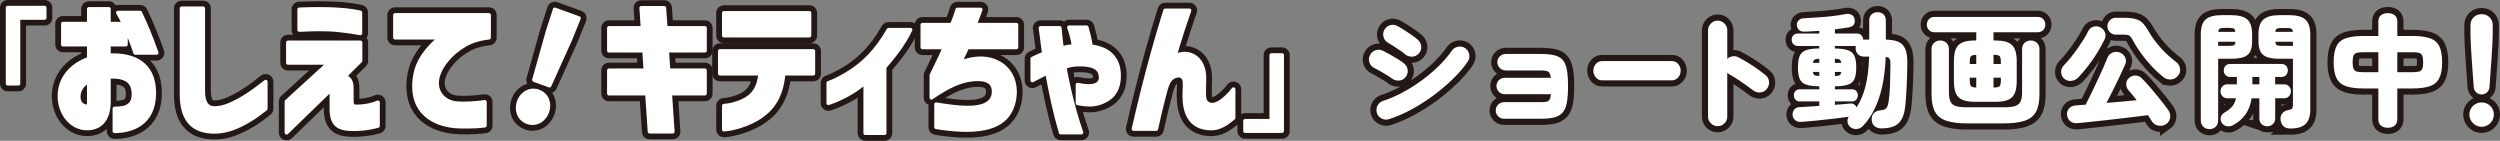
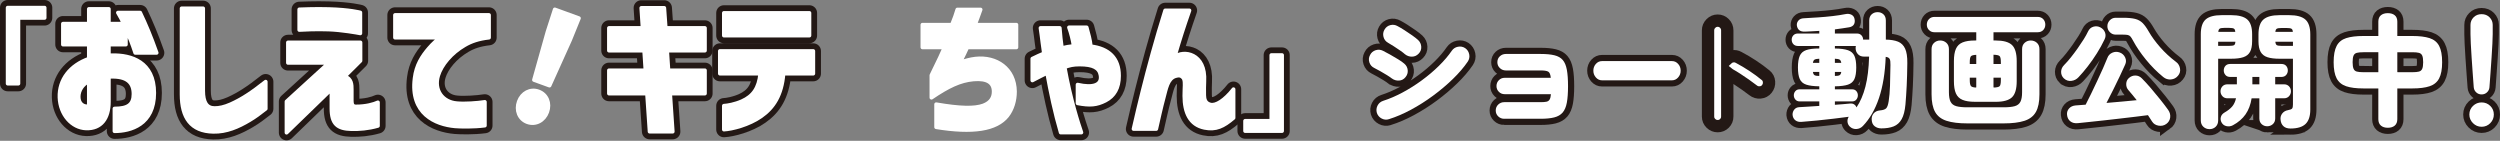
<svg xmlns="http://www.w3.org/2000/svg" id="_レイヤー_2" data-name="レイヤー 2" width="810.924" height="45.667" viewBox="0 0 810.924 45.667">
  <rect x="0" y="0" width="810.924" height="45.667" fill="#808080" stroke="none" />
  <g id="CNCI">
    <g>
      <g>
        <path d="M14.459,5.792H5.954v21.325h-3.454V2.5h11.959v3.292Z" style="fill: #fff; stroke: #231815; stroke-linecap: round; stroke-linejoin: round; stroke-width: 5px;" />
        <path d="M43.324,30.483c0-3.83-2.275-5.792-7.476-5.601-.372,0-.465,0-.558.048v8.09c0,5.409-2.507,8.759-7.336,8.616-4.644-.144-8.451-4.5-8.637-10.052-.186-5.744,3.436-10.387,9.519-12.541v-4.595h-8.404v-6.749h8.404V2.912h6.454v4.787h4.876c-.558-1.197-1.068-2.154-1.904-3.59h7.197c1.903,4.021,3.436,7.659,5.34,13.02h-6.919c-1.067-3.207-1.718-4.834-3.064-7.754v5.074h-5.525v3.59c.418-.096.743-.096,1.021-.096,6.222-.144,13.698,2.106,13.698,12.206,0,10.243-7.615,12.397-12.862,12.397v-7.324c4.318,0,6.176-1.245,6.176-4.739ZM28.187,34.504c.511,0,.65-.288.65-.814v-7.372c-2.089,1.053-3.343,2.968-3.343,5.074,0,2.345,1.578,3.111,2.692,3.111Z" style="fill: #fff; stroke: #231815; stroke-linecap: round; stroke-linejoin: round; stroke-width: 5px;" />
        <path d="M58.921,30.626V2.72h6.965v26.709c0,3.782,1.161,5.648,3.715,5.648,1.532,0,3.111-.335,5.2-1.245,3.622-1.627,6.779-3.686,11.376-7.324v8.76c-1.857,1.484-3.575,2.729-5.2,3.686-3.668,2.202-7.522,3.877-11.794,3.782-7.243-.144-10.262-4.595-10.262-12.11Z" style="fill: #fff; stroke: #231815; stroke-linecap: round; stroke-linejoin: round; stroke-width: 5px;" />
        <path d="M92.952,32.924l13.744-12.541h-13.28v-6.605h23.495v5.936l-5.107,5.074c2.275.766,2.275,2.681,2.275,4.356v3.638c0,1.149.371,1.771,1.347,1.771,3.343,0,5.804-.718,7.15-1.34v7.611c-3.157.909-6.036,1.101-8.59,1.053-4.504-.096-6.454-1.675-6.454-6.701v-4.93c0-.718-.279-1.053-.65-.718l-13.93,13.499v-10.1ZM97.085,3.055s5.433-.239,9.564-.096c6.872.191,10.216,1.101,10.216,1.101v6.749c-.976-.191-6.083-1.101-10.216-1.245-3.946-.144-8.218.048-9.564.144V3.055Z" style="fill: #fff; stroke: #231815; stroke-linecap: round; stroke-linejoin: round; stroke-width: 5px;" />
        <path d="M134.506,25.361c.511-4.212,2.414-7.132,4.597-9.669,1.393-1.627,2.646-2.68,3.715-3.494h-14.673v-7.324h30.459v7.324c-3.343.383-5.757,1.197-7.939,2.489-4.271,2.489-7.476,6.318-8.544,9.812-1.439,4.739,1.394,8.616,6.083,8.999,2.507.239,6.64-.048,9.055-.431v7.659c-3.622.479-7.894.383-9.612.239-6.454-.575-14.626-4.117-13.14-15.604Z" style="fill: #fff; stroke: #231815; stroke-linecap: round; stroke-linejoin: round; stroke-width: 5px;" />
-         <path d="M174.677,29.669c2.705.985,3.838,3.843,2.823,6.632-1.016,2.789-3.737,4.294-6.441,3.31-2.661-.969-3.778-3.872-2.764-6.661,1.016-2.789,3.721-4.249,6.382-3.28ZM179.963,3.065l7.809,2.843-2.865,7.057-6.668,14.791-5.017-1.827,4.399-15.617,2.342-7.248Z" style="fill: #fff; stroke: #231815; stroke-linecap: round; stroke-linejoin: round; stroke-width: 5px;" />
        <path d="M209.889,30.339h-12.351v-7.515h11.84l-.418-6.414h-11.422v-7.324h10.911l-.418-6.51h7.43l.464,6.51h12.723v7.324h-12.258l.418,6.414h11.84v7.515h-11.283l.836,12.35h-7.476l-.836-12.35Z" style="fill: #fff; stroke: #231815; stroke-linecap: round; stroke-linejoin: round; stroke-width: 5px;" />
        <path d="M240.671,32.828c3.621-1.627,5.479-4.212,5.943-8.951h-13.094v-7.324h30.273v7.324h-9.658c-.557,6.94-3.25,11.057-7.243,13.834-3.993,2.824-9.473,4.164-12.072,4.308v-7.707c1.161-.048,3.575-.479,5.851-1.484ZM234.82,4.204h27.72v7.324h-27.72v-7.324Z" style="fill: #fff; stroke: #231815; stroke-linecap: round; stroke-linejoin: round; stroke-width: 5px;" />
-         <path d="M274.84,30.77c-2.972,1.627-5.664,2.585-6.129,2.681v-6.558c.558-.096,3.761-1.484,7.058-3.59,4.04-2.633,8.451-6.558,12.444-13.642h7.104c-2.183,4.739-5.758,9.047-8.404,12.11v21.396h-6.223v-16.418c-1.996,1.676-3.993,3.016-5.851,4.021Z" style="fill: #fff; stroke: #231815; stroke-linecap: round; stroke-linejoin: round; stroke-width: 5px;" />
-         <path d="M318.995,34.216c2.507-.957,3.343-2.632,3.343-4.5,0-2.92-2.043-4.355-6.547-3.973-4.365.383-8.219,2.25-13.651,5.936v-7.276c2.275-4.595,3.668-7.611,4.271-9.047h-7.196v-7.324h9.564c1.254-3.255.883-2.154,1.765-4.93h7.522c-.558,1.675-1.254,3.398-1.812,4.93h13.419v7.324h-15.926c-.418.958-1.208,2.633-2.368,4.93,1.625-.574,3.297-1.053,5.015-1.245,6.779-.766,12.723,3.208,12.815,10.626,0,2.968-.836,5.744-2.461,7.851-3.575,4.547-11.283,5.648-23.077,3.733v-7.419c7.708,1.34,12.49,1.436,15.323.383Z" style="fill: #fff; stroke: #231815; stroke-linecap: round; stroke-linejoin: round; stroke-width: 5px;" />
        <path d="M339.654,23.638c-1.207.575-2.833,1.436-4.783,2.441v-7.037c1.301-.622,2.555-1.244,3.762-1.723-.372-2.489-.604-4.5-.79-5.936l-.324-2.297h6.222c.14,2.25.418,4.404.696,6.51,2.415-.526,1.347-.335,3.854-.67-.371-2.202-.835-4.069-1.532-6.031h5.712c.557,1.962,1.16,4.212,1.347,6.127,5.85.718,9.146,3.829,9.146,9.573,0,3.925-1.532,6.558-4.411,8.041-2.832,1.436-5.015,1.627-9.008.862v-6.031c4.969,1.149,8.079.191,7.43-3.159-.418-2.298-2.415-3.398-6.779-3.398-2.136,0-3.204.287-4.876.861,1.904,10.626,4.551,18.668,5.433,21.205h-6.686c-1.857-6.318-3.297-13.116-4.411-19.338Z" style="fill: #fff; stroke: #231815; stroke-linecap: round; stroke-linejoin: round; stroke-width: 5px;" />
        <path d="M384.181,31.105c0-.861,0-1.196.046-2.154.093-1.819.14-3.111-.464-3.782-.604-.67-1.301-.861-2.508-.479-2.554.814-3.018,4.117-3.808,6.989-.882,3.255-1.671,6.893-2.414,10.147h-7.337c1.021-4.452,1.997-8.568,2.926-12.254,1.857-7.419,4.364-16.753,7.336-26.183h7.848c-1.812,5.218-3.111,9.19-4.829,15.126,2.786-2.393,10.215-1.34,9.658,7.946-.047,1.005-.094,3.016-.047,4.404.047,1.149.186,2.585,1.997,3.063,1.811.479,4.689-1.388,7.521-4.978v9.286c-3.25,2.776-5.711,3.973-9.426,3.207-4.689-.958-6.5-4.93-6.5-10.339Z" style="fill: #fff; stroke: #231815; stroke-linecap: round; stroke-linejoin: round; stroke-width: 5px;" />
        <path d="M403.891,39.204h8.505v-21.325h3.454v24.617h-11.959v-3.292Z" style="fill: #fff; stroke: #231815; stroke-linecap: round; stroke-linejoin: round; stroke-width: 5px;" />
        <path d="M451.475,25.447c-.378-.297-.904-.654-1.579-1.073-.676-.418-1.384-.837-2.126-1.256-.743-.418-1.412-.775-2.005-1.073-.784-.377-1.311-.978-1.58-1.802-.27-.823-.202-1.613.203-2.369.377-.783.978-1.309,1.802-1.58.823-.27,1.613-.216,2.369.162.621.297,1.384.703,2.288,1.215.904.513,1.789,1.033,2.653,1.559.863.526,1.524.992,1.984,1.397.675.567,1.053,1.276,1.134,2.126s-.162,1.614-.729,2.288c-.541.675-1.235,1.04-2.086,1.094-.851.054-1.627-.175-2.329-.688ZM450.543,38.649c-.81.27-1.6.203-2.369-.202-.77-.405-1.289-1.013-1.559-1.823-.243-.836-.169-1.633.223-2.389.391-.756,1.005-1.269,1.843-1.539,2.024-.648,4.11-1.545,6.257-2.693,2.146-1.147,4.232-2.463,6.257-3.949,2.025-1.485,3.875-3.051,5.549-4.698,1.674-1.646,3.064-3.28,4.172-4.9.485-.702,1.154-1.134,2.005-1.296s1.626-.013,2.328.445c.702.486,1.141,1.154,1.316,2.005s.021,1.64-.466,2.369c-1.27,1.863-2.875,3.74-4.819,5.63-1.944,1.89-4.077,3.692-6.399,5.407-2.322,1.715-4.712,3.233-7.168,4.556-2.457,1.323-4.847,2.349-7.169,3.078ZM455.728,17.59c-.352-.324-.857-.715-1.519-1.175-.662-.459-1.351-.917-2.065-1.377-.716-.459-1.357-.851-1.924-1.174-.757-.432-1.242-1.066-1.458-1.904-.217-.836-.108-1.62.323-2.349.432-.756,1.06-1.242,1.884-1.458.823-.216,1.613-.108,2.369.324.621.324,1.363.763,2.228,1.316.863.554,1.707,1.121,2.531,1.701.823.581,1.464,1.087,1.924,1.519.62.594.951,1.323.992,2.187.04.864-.25,1.606-.871,2.228-.594.622-1.31.938-2.146.952-.837.014-1.593-.25-2.268-.79Z" style="fill: #fff; stroke: #231815; stroke-miterlimit: 10; stroke-width: 4px;" />
        <path d="M487.925,38.528c-.757,0-1.404-.256-1.944-.77-.54-.513-.81-1.147-.81-1.904,0-.783.27-1.431.81-1.944.54-.513,1.188-.77,1.944-.77h11.785c.811,0,1.444-.047,1.903-.142.459-.094.804-.331,1.033-.709.229-.377.371-.958.425-1.741h-15.025c-.729,0-1.351-.256-1.863-.77-.513-.513-.77-1.134-.77-1.863,0-.755.257-1.39.77-1.903.513-.513,1.135-.77,1.863-.77h14.985c-.108-1.107-.398-1.782-.871-2.025-.473-.243-1.263-.365-2.369-.365h-11.34c-.756,0-1.404-.256-1.944-.77-.54-.512-.81-1.147-.81-1.903,0-.783.27-1.424.81-1.924.54-.499,1.188-.749,1.944-.749h11.34c1.782,0,3.253.142,4.414.425,1.161.283,2.059.79,2.693,1.519s1.08,1.782,1.337,3.159c.256,1.377.385,3.159.385,5.346s-.129,3.969-.385,5.346c-.257,1.377-.709,2.444-1.356,3.199-.648.756-1.554,1.283-2.714,1.58-1.161.297-2.633.446-4.414.446h-11.826Z" style="fill: #fff; stroke: #231815; stroke-miterlimit: 10; stroke-width: 4px;" />
        <path d="M519.64,26.054c-.777,0-1.439-.31-1.986-.932-.547-.621-.82-1.35-.82-2.187,0-.864.273-1.6.82-2.207s1.209-.911,1.986-.911h22.709c.777,0,1.439.304,1.986.911s.82,1.343.82,2.207c0,.837-.273,1.566-.82,2.187-.547.622-1.209.932-1.986.932h-22.709Z" style="fill: #fff; stroke: #231815; stroke-miterlimit: 10; stroke-width: 4px;" />
        <path d="M557.155,40.917c-.837,0-1.566-.304-2.187-.911-.622-.607-.932-1.343-.932-2.207V9.854c0-.864.31-1.606.932-2.228.62-.621,1.35-.931,2.187-.931.864,0,1.6.311,2.207.931.607.622.911,1.364.911,2.228v9.234c.486-.459,1.066-.735,1.742-.831.675-.094,1.309.021,1.903.344,1.593.837,3.145,1.755,4.657,2.754,1.512 1,2.889,2.012,4.131,3.038.675.541,1.046,1.25,1.114,2.126.067.877-.169,1.654-.709,2.329-.54.675-1.249,1.053-2.126,1.134-.878.081-1.654-.148-2.329-.688-.756-.593-1.6-1.215-2.531-1.863s-1.843-1.262-2.733-1.843c-.892-.58-1.688-1.059-2.39-1.438-.108-.081-.223-.168-.345-.264-.121-.094-.25-.195-.385-.304v14.216c0,.864-.304,1.6-.911,2.207s-1.343.911-2.207.911Z" style="fill: #fff; stroke: #231815; stroke-miterlimit: 10; stroke-width: 4px;" />
        <path d="M610.247,41.646c-.837,0-1.553-.229-2.146-.688-.595-.459-.918-1.134-.972-2.025-.081-.836.121-1.545.607-2.126.485-.581,1.174-.912,2.065-.993.944-.081,1.605-.296,1.984-.648.378-.351.661-1.147.851-2.389.216-1.404.357-3.051.425-4.941.067-1.889.114-4.144.142-6.763.027-.945-.061-1.6-.263-1.964-.203-.364-.628-.587-1.276-.668-.188,5.13-.911,9.572-2.166,13.325-1.256,3.753-3.004,6.79-5.245,9.112-.567.594-1.263.918-2.086.972-.823.054-1.546-.216-2.167-.81-.432-.432-.675-.945-.729-1.539-.055-.594.081-1.134.405-1.62-1.377.189-2.978.392-4.8.607s-3.658.418-5.508.607c-1.85.188-3.544.337-5.083.445-.783.054-1.431-.122-1.943-.526-.514-.405-.811-.985-.892-1.742-.027-.648.155-1.221.547-1.721.392-.499.952-.762,1.681-.79.892-.054,1.896-.115,3.018-.182,1.12-.067,2.261-.142,3.422-.223v-1.458h-6.358c-.594,0-1.06-.202-1.397-.607-.338-.405-.506-.864-.506-1.377,0-.513.168-.965.506-1.356.338-.391.804-.587,1.397-.587h6.358v-.972c-1.836-.026-3.254-.208-4.252-.547-.999-.337-1.695-.944-2.086-1.822-.392-.877-.587-2.126-.587-3.746,0-1.62.195-2.875.587-3.767.391-.891,1.087-1.512,2.086-1.863.998-.351,2.416-.526,4.252-.526v-.81h-6.885c-.648,0-1.154-.195-1.519-.587-.364-.391-.547-.871-.547-1.438s.183-1.046.547-1.438c.364-.391.87-.587,1.519-.587h6.885v-.851c-.81.055-1.613.101-2.409.142-.797.041-1.546.075-2.248.102-.837.027-1.465-.142-1.883-.506-.419-.365-.669-.897-.75-1.6-.027-.567.155-1.073.547-1.519.392-.445.965-.682,1.722-.709,1.484-.081,3.03-.175,4.637-.284,1.606-.107,3.166-.249,4.678-.425,1.512-.175,2.876-.385,4.091-.627.783-.162,1.451-.108,2.005.162.553.271.897.716,1.032,1.337.162.729.102,1.336-.182,1.822-.284.486-.79.797-1.519.932-.676.108-1.404.223-2.188.344s-1.606.236-2.471.344v1.336h7.128c.621,0,1.114.196,1.479.587.364.392.547.857.547,1.397h1.984v-6.196c0-.864.264-1.532.79-2.005.526-.472,1.167-.709,1.924-.709.755,0,1.39.237,1.903.709.513.473.77,1.141.77,2.005v6.196c1.62.027,2.942.25,3.969.668,1.026.419,1.788,1.174,2.288,2.268.5,1.093.735,2.652.709,4.678-.027,2.7-.095,5.15-.202,7.351-.108,2.201-.243,4.232-.405,6.095-.189,2.052-.602,3.639-1.235,4.759-.635,1.12-1.498,1.896-2.592,2.329-1.094.432-2.424.648-3.989.648ZM588.053,20.384h2.065v-1.336c-.729.027-1.235.121-1.519.283s-.466.513-.547,1.053ZM590.118,24.637v-1.296h-2.065c.081.54.264.891.547,1.053s.79.243,1.519.243ZM602.188,34.843c1.241-1.836,2.207-4.083,2.896-6.743.688-2.659,1.087-5.906,1.195-9.74h-1.661c-.837,0-1.498-.27-1.984-.81s-.729-1.188-.729-1.944c0-.135.006-.256.02-.364.014-.107.034-.216.062-.324h-6.805v.81c1.836.027,3.254.216,4.253.567.998.352,1.694.966,2.086,1.843.391.878.587,2.126.587,3.747,0,1.62-.196,2.869-.587,3.746-.392.878-1.088,1.485-2.086,1.822-.999.338-2.417.521-4.253.547v.972h5.549c.621,0,1.094.196,1.417.587.324.392.486.844.486,1.356,0,.513-.162.972-.486,1.377-.323.405-.796.607-1.417.607h-5.549v1.094c.945-.054,1.836-.122,2.673-.203s1.58-.148,2.228-.203c.54-.054.992.041,1.357.284.364.243.613.567.749.972ZM595.181,20.384h2.065c-.081-.54-.263-.891-.547-1.053-.283-.162-.789-.256-1.519-.283v1.336ZM595.181,24.637c.729,0,1.235-.081,1.519-.243.284-.162.466-.513.547-1.053h-2.065v1.296Z" style="fill: #fff; stroke: #231815; stroke-miterlimit: 10; stroke-width: 4px;" />
        <path d="M640.594,33.02c-1.675,0-3.011-.208-4.01-.627-.999-.418-1.715-1.114-2.146-2.086s-.647-2.294-.647-3.969v-6.521c0-1.674.216-2.997.647-3.969s1.147-1.667,2.146-2.086c.999-.418,2.335-.627,4.01-.627h.445v-2.673h-13.527c-.756,0-1.363-.243-1.822-.729-.459-.486-.688-1.066-.688-1.741,0-.702.229-1.296.688-1.782.459-.486,1.066-.729,1.822-.729h33.413c.782,0,1.397.243,1.843.729.445.486.668,1.081.668,1.782,0,.675-.223,1.255-.668,1.741-.445.486-1.061.729-1.843.729h-14.297v2.673h.729c2.483,0,4.238.486,5.265,1.458,1.026.972,1.539,2.713,1.539,5.225v6.521c0,2.511-.513,4.252-1.539,5.224-1.026.972-2.781,1.458-5.265,1.458h-6.764ZM638.204,40.027c-2.809,0-5.069-.277-6.783-.831-1.716-.554-2.957-1.512-3.727-2.875-.77-1.363-1.154-3.273-1.154-5.73v-14.661c0-.864.276-1.545.83-2.045.554-.499,1.208-.749,1.965-.749.782,0,1.451.25,2.005.749.553.5.83,1.182.83,2.045v13.973c0,1.377.182,2.417.547,3.118.364.703.978,1.175,1.843,1.417.863.243,2.038.365,3.523.365h11.866c1.512,0,2.699-.122,3.564-.365.863-.243,1.478-.715,1.842-1.417.365-.702.547-1.741.547-3.118v-13.973c0-.864.277-1.545.831-2.045.553-.499,1.208-.749,1.964-.749.782,0,1.451.25,2.005.749.553.5.83,1.182.83,2.045v14.661c0,2.457-.385,4.368-1.154,5.73-.77,1.364-2.012,2.322-3.726,2.875-1.715.553-3.977.831-6.784.831h-11.664ZM638.934,20.749h2.105v-2.957c-.891.027-1.465.176-1.721.446-.258.27-.385.918-.385,1.944v.567ZM641.039,28.403v-3.2h-2.105v.77c0,.999.127,1.647.385,1.944.256.297.83.459,1.721.486ZM646.628,20.749h2.39v-.567c0-1.08-.142-1.748-.425-2.005-.284-.256-.938-.398-1.965-.425v2.997ZM646.628,28.403c1.026-.027,1.681-.168,1.965-.425.283-.256.425-.925.425-2.005v-.77h-2.39v3.2Z" style="fill: #fff; stroke: #231815; stroke-miterlimit: 10; stroke-width: 4px;" />
        <path d="M669.434,25.406c-.594-.594-.885-1.302-.871-2.126.014-.823.345-1.559.993-2.207.701-.702,1.424-1.519,2.166-2.45.742-.932,1.472-1.904,2.188-2.916.715-1.013,1.37-1.991,1.964-2.937.594-.945,1.066-1.795,1.418-2.551.378-.81.958-1.33,1.741-1.56.783-.229,1.539-.155,2.268.223.756.405,1.263.972,1.52,1.701.256.729.195,1.472-.183,2.228-.702,1.485-1.525,2.977-2.471,4.476-.945,1.498-1.931,2.91-2.956,4.232-1.026,1.323-2.025,2.498-2.997,3.523-.622.675-1.391,1.073-2.309,1.195s-1.741-.155-2.471-.83ZM702.644,40.229c-.729.513-1.56.688-2.49.527-.932-.162-1.627-.608-2.086-1.337-.189-.297-.398-.621-.628-.972s-.466-.715-.709-1.094c-1.215.162-2.612.338-4.191.527-1.58.189-3.24.385-4.981.587-1.741.203-3.457.398-5.144.587-1.688.188-3.261.357-4.719.506-1.458.148-2.687.276-3.686.385-.999.107-1.815-.088-2.45-.587-.635-.5-.992-1.208-1.073-2.126-.081-.783.135-1.464.648-2.045.513-.581,1.229-.911,2.146-.992.944-.054,2.025-.135,3.24-.243.539-1.026,1.134-2.213,1.781-3.564.648-1.35,1.31-2.74,1.985-4.171.674-1.431,1.302-2.801,1.883-4.111.58-1.31,1.046-2.41,1.397-3.301.297-.81.837-1.383,1.62-1.721.782-.337,1.579-.357,2.39-.061.81.298,1.396.837,1.762,1.62.364.784.357,1.566-.021,2.349-.433.999-.992,2.214-1.681,3.645-.688,1.431-1.411,2.916-2.167,4.455s-1.485,2.97-2.187,4.293c1.7-.135,3.401-.284,5.103-.446,1.701-.162,3.267-.31,4.698-.445-.486-.621-.959-1.208-1.418-1.762-.459-.553-.878-1.046-1.255-1.479-.514-.567-.757-1.249-.729-2.045.026-.796.324-1.438.892-1.924.62-.54,1.322-.803,2.105-.79s1.472.317,2.065.911c.892.891,1.869,1.958,2.937,3.199,1.066,1.242,2.099,2.491,3.098,3.747.999,1.255,1.836,2.356,2.512,3.301.539.756.755,1.573.647,2.45-.108.877-.54,1.586-1.296,2.126ZM701.712,25.001c-2.024-1.646-3.901-3.53-5.629-5.649-1.729-2.12-3.133-4.192-4.212-6.217-.298-.567-.562-.985-.79-1.255-.229-.27-.521-.446-.871-.527s-.878-.122-1.579-.122h-2.39c-.729,0-1.356-.27-1.883-.81-.527-.54-.79-1.175-.79-1.904,0-.755.263-1.403.79-1.944.526-.54,1.154-.81,1.883-.81h2.39c1.646,0,2.956.122,3.929.364.972.243,1.781.689,2.43,1.337s1.31,1.566,1.984,2.754c.945,1.647,2.173,3.335,3.686,5.062,1.512,1.728,3.213,3.308,5.104,4.738.729.513,1.181,1.222,1.356,2.126.175.905-.034,1.708-.628,2.41-.594.729-1.356,1.134-2.288,1.215s-1.762-.175-2.491-.77Z" style="fill: #fff; stroke: #231815; stroke-miterlimit: 10; stroke-width: 4px;" />
        <path d="M716.709,41.89c-.783,0-1.452-.257-2.005-.77-.554-.513-.83-1.202-.83-2.065V11.11c0-2.268.526-3.868,1.579-4.799,1.053-.932,2.795-1.397,5.225-1.397h3.037c2.431,0,4.172.466,5.225,1.397,1.054.931,1.58,2.531,1.58,4.799v2.227c0,1.513-.229,2.68-.688,3.503-.46.824-1.188,1.397-2.188,1.721-.999.324-2.309.486-3.929.486h-4.212v20.007c0,.864-.27,1.552-.81,2.065-.54.513-1.202.77-1.984.77ZM719.503,14.876h3.564c.782,0,1.31-.074,1.579-.223.27-.148.419-.52.445-1.114h-5.589v1.336ZM719.544,10.34h5.508c-.027-.54-.176-.891-.445-1.053-.271-.162-.783-.243-1.539-.243h-1.539c-.756,0-1.263.081-1.519.243-.257.162-.412.513-.466,1.053ZM735.42,40.958c-.702,0-1.303-.229-1.803-.688-.5-.459-.749-1.08-.749-1.863v-6.521h-2.511c-.324,2.052-.979,3.787-1.965,5.204s-2.355,2.599-4.11,3.544c-.675.351-1.371.445-2.086.283-.716-.162-1.249-.567-1.6-1.215-.297-.541-.371-1.114-.223-1.721s.547-1.1,1.194-1.479c1.08-.621,1.91-1.275,2.491-1.964.58-.688.992-1.573,1.235-2.653h-2.754c-.703,0-1.256-.229-1.661-.688-.404-.459-.607-.985-.607-1.58,0-.621.203-1.154.607-1.6.405-.446.958-.668,1.661-.668h3.037v-2.39h-2.146c-.675,0-1.194-.208-1.56-.627-.364-.418-.546-.911-.546-1.479,0-.593.182-1.093.546-1.499.365-.405.885-.607,1.56-.607h16.564c.675,0,1.195.203,1.56.607.364.405.547.905.547,1.499,0,.567-.183,1.06-.547,1.479-.364.419-.885.627-1.56.627h-1.984v2.39h2.835c.702,0,1.256.223,1.66.668.405.445.608.979.608,1.6,0,.594-.203,1.121-.608,1.58-.404.459-.958.688-1.66.688h-2.835v6.521c0,.783-.257,1.403-.77,1.863-.513.459-1.121.688-1.822.688ZM730.601,27.35h2.268v-2.39h-2.268v2.39ZM742.953,41.687c-.973,0-1.729-.25-2.269-.749-.54-.5-.851-1.182-.932-2.045-.107-.783.067-1.471.526-2.065.459-.594,1.08-.958,1.863-1.093.756-.135,1.215-.324,1.377-.567.162-.243.243-.661.243-1.255v-14.863h-4.333c-1.62,0-2.931-.162-3.929-.486-.999-.324-1.735-.897-2.207-1.721-.473-.823-.709-1.991-.709-3.503v-2.187c0-2.268.532-3.875,1.6-4.82,1.066-.945,2.814-1.417,5.245-1.417h3.118c2.43,0,4.178.473,5.245,1.417,1.065.945,1.6,2.552,1.6,4.82v24.381c0,2.133-.514,3.692-1.539,4.678-1.026.985-2.66,1.478-4.9,1.478ZM738.053,10.34h5.67c-.027-.54-.183-.884-.466-1.033-.284-.148-.79-.223-1.52-.223h-1.66c-.756,0-1.27.075-1.539.223-.271.148-.432.493-.485,1.033ZM740.077,14.876h3.686v-1.336h-5.71c.054.594.215.966.485,1.114.27.149.783.223,1.539.223Z" style="fill: #fff; stroke: #231815; stroke-miterlimit: 10; stroke-width: 4px;" />
        <path d="M774.539,41.444c-.945,0-1.694-.237-2.248-.709-.554-.473-.83-1.168-.83-2.086v-9.963h-4.86c-2.295,0-4.15-.236-5.568-.709-1.417-.472-2.45-1.323-3.099-2.552-.647-1.228-.972-2.977-.972-5.245,0-2.294.324-4.056.972-5.285.648-1.229,1.682-2.072,3.099-2.531,1.418-.459,3.273-.688,5.568-.688h4.86v-4.658c0-.917.276-1.606.83-2.065.554-.459,1.303-.688,2.248-.688.944,0,1.694.229,2.248.688.553.459.83,1.148.83,2.065v4.658h4.9c2.295,0,4.151.229,5.568.688,1.418.459,2.45,1.303,3.099,2.531.648,1.229.972,2.991.972,5.285,0,2.268-.323,4.017-.972,5.245-.648,1.229-1.681,2.08-3.099,2.552-1.417.473-3.273.709-5.568.709h-4.9v9.963c0,.918-.277,1.613-.83,2.086-.554.472-1.304.709-2.248.709ZM766.601,23.422h4.86v-6.48h-4.86c-.918,0-1.627.067-2.126.202-.5.136-.851.432-1.053.891-.202.459-.304,1.174-.304,2.146,0,.945.102,1.654.304,2.126.202.473.553.776,1.053.911.499.135,1.208.203,2.126.203ZM777.617,23.422h4.9c.918,0,1.626-.067,2.126-.203.5-.135.851-.438,1.054-.911.202-.472.304-1.181.304-2.126,0-.972-.102-1.687-.304-2.146-.203-.459-.554-.755-1.054-.891-.5-.135-1.208-.202-2.126-.202h-4.9v6.48Z" style="fill: #fff; stroke: #231815; stroke-miterlimit: 10; stroke-width: 4px;" />
        <path d="M804.955,41.12c-1.08,0-2.012-.392-2.795-1.174-.783-.784-1.174-1.714-1.174-2.794,0-1.107.391-2.039,1.174-2.795.783-.755,1.715-1.134,2.795-1.134,1.106,0,2.045.378,2.814,1.134.77.756,1.154,1.688,1.154,2.795,0,1.08-.385,2.011-1.154,2.794-.77.783-1.708,1.174-2.814,1.174ZM804.955,30.631c-.675,0-1.256-.223-1.741-.668-.486-.445-.757-1.005-.811-1.681-.108-1.431-.223-2.99-.344-4.678-.122-1.687-.237-3.348-.345-4.981-.108-1.633-.196-3.119-.263-4.455-.068-1.336-.102-2.369-.102-3.098v-2.997c0-.945.337-1.762,1.013-2.45.675-.688,1.539-1.033,2.592-1.033s1.917.344,2.592,1.033,1.013,1.505,1.013,2.45v2.997c0,.729-.034,1.762-.102,3.098s-.155,2.822-.263,4.455c-.108,1.634-.223,3.294-.345,4.981-.121,1.688-.236,3.247-.344,4.678-.055.675-.324,1.235-.811,1.681-.485.445-1.066.668-1.741.668Z" style="fill: #fff; stroke: #231815; stroke-miterlimit: 10; stroke-width: 4px;" />
      </g>
      <g>
        <path d="M14.459,5.792H5.954v21.325h-3.454V2.5h11.959v3.292Z" style="fill: #fff; stroke: #fff; stroke-linecap: round; stroke-linejoin: round; stroke-width: 1.249px;" />
        <path d="M43.324,30.483c0-3.83-2.275-5.792-7.476-5.601-.372,0-.465,0-.558.048v8.09c0,5.409-2.507,8.759-7.336,8.616-4.644-.144-8.451-4.5-8.637-10.052-.186-5.744,3.436-10.387,9.519-12.541v-4.595h-8.404v-6.749h8.404V2.912h6.454v4.787h4.876c-.558-1.197-1.068-2.154-1.904-3.59h7.197c1.903,4.021,3.436,7.659,5.34,13.02h-6.919c-1.067-3.207-1.718-4.834-3.064-7.754v5.074h-5.525v3.59c.418-.096.743-.096,1.021-.096,6.222-.144,13.698,2.106,13.698,12.206,0,10.243-7.615,12.397-12.862,12.397v-7.324c4.318,0,6.176-1.245,6.176-4.739ZM28.187,34.504c.511,0,.65-.288.65-.814v-7.372c-2.089,1.053-3.343,2.968-3.343,5.074,0,2.345,1.578,3.111,2.692,3.111Z" style="fill: #fff; stroke: #fff; stroke-linecap: round; stroke-linejoin: round; stroke-width: 1.249px;" />
        <path d="M58.921,30.626V2.72h6.965v26.709c0,3.782,1.161,5.648,3.715,5.648,1.532,0,3.111-.335,5.2-1.245,3.622-1.627,6.779-3.686,11.376-7.324v8.76c-1.857,1.484-3.575,2.729-5.2,3.686-3.668,2.202-7.522,3.877-11.794,3.782-7.243-.144-10.262-4.595-10.262-12.11Z" style="fill: #fff; stroke: #fff; stroke-linecap: round; stroke-linejoin: round; stroke-width: 1.249px;" />
        <path d="M92.952,32.924l13.744-12.541h-13.28v-6.605h23.495v5.936l-5.107,5.074c2.275.766,2.275,2.681,2.275,4.356v3.638c0,1.149.371,1.771,1.347,1.771,3.343,0,5.804-.718,7.15-1.34v7.611c-3.157.909-6.036,1.101-8.59,1.053-4.504-.096-6.454-1.675-6.454-6.701v-4.93c0-.718-.279-1.053-.65-.718l-13.93,13.499v-10.1ZM97.085,3.055s5.433-.239,9.564-.096c6.872.191,10.216,1.101,10.216,1.101v6.749c-.976-.191-6.083-1.101-10.216-1.245-3.946-.144-8.218.048-9.564.144V3.055Z" style="fill: #fff; stroke: #fff; stroke-linecap: round; stroke-linejoin: round; stroke-width: 1.249px;" />
        <path d="M134.506,25.361c.511-4.212,2.414-7.132,4.597-9.669,1.393-1.627,2.646-2.68,3.715-3.494h-14.673v-7.324h30.459v7.324c-3.343.383-5.757,1.197-7.939,2.489-4.271,2.489-7.476,6.318-8.544,9.812-1.439,4.739,1.394,8.616,6.083,8.999,2.507.239,6.64-.048,9.055-.431v7.659c-3.622.479-7.894.383-9.612.239-6.454-.575-14.626-4.117-13.14-15.604Z" style="fill: #fff; stroke: #fff; stroke-linecap: round; stroke-linejoin: round; stroke-width: 1.249px;" />
        <path d="M174.677,29.669c2.705.985,3.838,3.843,2.823,6.632-1.016,2.789-3.737,4.294-6.441,3.31-2.661-.969-3.778-3.872-2.764-6.661,1.016-2.789,3.721-4.249,6.382-3.28ZM179.963,3.065l7.809,2.843-2.865,7.057-6.668,14.791-5.017-1.827,4.399-15.617,2.342-7.248Z" style="fill: #fff; stroke: #fff; stroke-linecap: round; stroke-linejoin: round; stroke-width: 1.249px;" />
        <path d="M209.889,30.339h-12.351v-7.515h11.84l-.418-6.414h-11.422v-7.324h10.911l-.418-6.51h7.43l.464,6.51h12.723v7.324h-12.258l.418,6.414h11.84v7.515h-11.283l.836,12.35h-7.476l-.836-12.35Z" style="fill: #fff; stroke: #fff; stroke-linecap: round; stroke-linejoin: round; stroke-width: 1.249px;" />
        <path d="M240.671,32.828c3.621-1.627,5.479-4.212,5.943-8.951h-13.094v-7.324h30.273v7.324h-9.658c-.557,6.94-3.25,11.057-7.243,13.834-3.993,2.824-9.473,4.164-12.072,4.308v-7.707c1.161-.048,3.575-.479,5.851-1.484ZM234.82,4.204h27.72v7.324h-27.72v-7.324Z" style="fill: #fff; stroke: #fff; stroke-linecap: round; stroke-linejoin: round; stroke-width: 1.249px;" />
-         <path d="M274.84,30.77c-2.972,1.627-5.664,2.585-6.129,2.681v-6.558c.558-.096,3.761-1.484,7.058-3.59,4.04-2.633,8.451-6.558,12.444-13.642h7.104c-2.183,4.739-5.758,9.047-8.404,12.11v21.396h-6.223v-16.418c-1.996,1.676-3.993,3.016-5.851,4.021Z" style="fill: #fff; stroke: #fff; stroke-linecap: round; stroke-linejoin: round; stroke-width: 1.249px;" />
        <path d="M318.995,34.216c2.507-.957,3.343-2.632,3.343-4.5,0-2.92-2.043-4.355-6.547-3.973-4.365.383-8.219,2.25-13.651,5.936v-7.276c2.275-4.595,3.668-7.611,4.271-9.047h-7.196v-7.324h9.564c1.254-3.255.883-2.154,1.765-4.93h7.522c-.558,1.675-1.254,3.398-1.812,4.93h13.419v7.324h-15.926c-.418.958-1.208,2.633-2.368,4.93,1.625-.574,3.297-1.053,5.015-1.245,6.779-.766,12.723,3.208,12.815,10.626,0,2.968-.836,5.744-2.461,7.851-3.575,4.547-11.283,5.648-23.077,3.733v-7.419c7.708,1.34,12.49,1.436,15.323.383Z" style="fill: #fff; stroke: #fff; stroke-linecap: round; stroke-linejoin: round; stroke-width: 1.249px;" />
        <path d="M339.654,23.638c-1.207.575-2.833,1.436-4.783,2.441v-7.037c1.301-.622,2.555-1.244,3.762-1.723-.372-2.489-.604-4.5-.79-5.936l-.324-2.297h6.222c.14,2.25.418,4.404.696,6.51,2.415-.526,1.347-.335,3.854-.67-.371-2.202-.835-4.069-1.532-6.031h5.712c.557,1.962,1.16,4.212,1.347,6.127,5.85.718,9.146,3.829,9.146,9.573,0,3.925-1.532,6.558-4.411,8.041-2.832,1.436-5.015,1.627-9.008.862v-6.031c4.969,1.149,8.079.191,7.43-3.159-.418-2.298-2.415-3.398-6.779-3.398-2.136,0-3.204.287-4.876.861,1.904,10.626,4.551,18.668,5.433,21.205h-6.686c-1.857-6.318-3.297-13.116-4.411-19.338Z" style="fill: #fff; stroke: #fff; stroke-linecap: round; stroke-linejoin: round; stroke-width: 1.249px;" />
        <path d="M384.181,31.105c0-.861,0-1.196.046-2.154.093-1.819.14-3.111-.464-3.782-.604-.67-1.301-.861-2.508-.479-2.554.814-3.018,4.117-3.808,6.989-.882,3.255-1.671,6.893-2.414,10.147h-7.337c1.021-4.452,1.997-8.568,2.926-12.254,1.857-7.419,4.364-16.753,7.336-26.183h7.848c-1.812,5.218-3.111,9.19-4.829,15.126,2.786-2.393,10.215-1.34,9.658,7.946-.047,1.005-.094,3.016-.047,4.404.047,1.149.186,2.585,1.997,3.063,1.811.479,4.689-1.388,7.521-4.978v9.286c-3.25,2.776-5.711,3.973-9.426,3.207-4.689-.958-6.5-4.93-6.5-10.339Z" style="fill: #fff; stroke: #fff; stroke-linecap: round; stroke-linejoin: round; stroke-width: 1.249px;" />
        <path d="M403.891,39.204h8.505v-21.325h3.454v24.617h-11.959v-3.292Z" style="fill: #fff; stroke: #fff; stroke-linecap: round; stroke-linejoin: round; stroke-width: 1.249px;" />
        <path d="M451.475,25.447c-.378-.297-.904-.654-1.579-1.073-.676-.418-1.384-.837-2.126-1.256-.743-.418-1.412-.775-2.005-1.073-.784-.377-1.311-.978-1.58-1.802-.27-.823-.202-1.613.203-2.369.377-.783.978-1.309,1.802-1.58.823-.27,1.613-.216,2.369.162.621.297,1.384.703,2.288,1.215.904.513,1.789,1.033,2.653,1.559.863.526,1.524.992,1.984,1.397.675.567,1.053,1.276,1.134,2.126s-.162,1.614-.729,2.288c-.541.675-1.235,1.04-2.086,1.094-.851.054-1.627-.175-2.329-.688ZM450.543,38.649c-.81.27-1.6.203-2.369-.202-.77-.405-1.289-1.013-1.559-1.823-.243-.836-.169-1.633.223-2.389.391-.756,1.005-1.269,1.843-1.539,2.024-.648,4.11-1.545,6.257-2.693,2.146-1.147,4.232-2.463,6.257-3.949,2.025-1.485,3.875-3.051,5.549-4.698,1.674-1.646,3.064-3.28,4.172-4.9.485-.702,1.154-1.134,2.005-1.296s1.626-.013,2.328.445c.702.486,1.141,1.154,1.316,2.005s.021,1.64-.466,2.369c-1.27,1.863-2.875,3.74-4.819,5.63-1.944,1.89-4.077,3.692-6.399,5.407-2.322,1.715-4.712,3.233-7.168,4.556-2.457,1.323-4.847,2.349-7.169,3.078ZM455.728,17.59c-.352-.324-.857-.715-1.519-1.175-.662-.459-1.351-.917-2.065-1.377-.716-.459-1.357-.851-1.924-1.174-.757-.432-1.242-1.066-1.458-1.904-.217-.836-.108-1.62.323-2.349.432-.756,1.06-1.242,1.884-1.458.823-.216,1.613-.108,2.369.324.621.324,1.363.763,2.228,1.316.863.554,1.707,1.121,2.531,1.701.823.581,1.464,1.087,1.924,1.519.62.594.951,1.323.992,2.187.04.864-.25,1.606-.871,2.228-.594.622-1.31.938-2.146.952-.837.014-1.593-.25-2.268-.79Z" style="fill: #fff;" />
        <path d="M487.925,38.528c-.757,0-1.404-.256-1.944-.77-.54-.513-.81-1.147-.81-1.904,0-.783.27-1.431.81-1.944.54-.513,1.188-.77,1.944-.77h11.785c.811,0,1.444-.047,1.903-.142.459-.094.804-.331,1.033-.709.229-.377.371-.958.425-1.741h-15.025c-.729,0-1.351-.256-1.863-.77-.513-.513-.77-1.134-.77-1.863,0-.755.257-1.39.77-1.903.513-.513,1.135-.77,1.863-.77h14.985c-.108-1.107-.398-1.782-.871-2.025-.473-.243-1.263-.365-2.369-.365h-11.34c-.756,0-1.404-.256-1.944-.77-.54-.512-.81-1.147-.81-1.903,0-.783.27-1.424.81-1.924.54-.499,1.188-.749,1.944-.749h11.34c1.782,0,3.253.142,4.414.425,1.161.283,2.059.79,2.693,1.519s1.08,1.782,1.337,3.159c.256,1.377.385,3.159.385,5.346s-.129,3.969-.385,5.346c-.257,1.377-.709,2.444-1.356,3.199-.648.756-1.554,1.283-2.714,1.58-1.161.297-2.633.446-4.414.446h-11.826Z" style="fill: #fff;" />
        <path d="M519.64,26.054c-.777,0-1.439-.31-1.986-.932-.547-.621-.82-1.35-.82-2.187,0-.864.273-1.6.82-2.207s1.209-.911,1.986-.911h22.709c.777,0,1.439.304,1.986.911s.82,1.343.82,2.207c0,.837-.273,1.566-.82,2.187-.547.622-1.209.932-1.986.932h-22.709Z" style="fill: #fff;" />
-         <path d="M557.155,40.917c-.837,0-1.566-.304-2.187-.911-.622-.607-.932-1.343-.932-2.207V9.854c0-.864.31-1.606.932-2.228.62-.621,1.35-.931,2.187-.931.864,0,1.6.311,2.207.931.607.622.911,1.364.911,2.228v9.234c.486-.459,1.066-.735,1.742-.831.675-.094,1.309.021,1.903.344,1.593.837,3.145,1.755,4.657,2.754,1.512 1,2.889,2.012,4.131,3.038.675.541,1.046,1.25,1.114,2.126.067.877-.169,1.654-.709,2.329-.54.675-1.249,1.053-2.126,1.134-.878.081-1.654-.148-2.329-.688-.756-.593-1.6-1.215-2.531-1.863s-1.843-1.262-2.733-1.843c-.892-.58-1.688-1.059-2.39-1.438-.108-.081-.223-.168-.345-.264-.121-.094-.25-.195-.385-.304v14.216c0,.864-.304,1.6-.911,2.207s-1.343.911-2.207.911Z" style="fill: #fff;" />
        <path d="M610.247,41.646c-.837,0-1.553-.229-2.146-.688-.595-.459-.918-1.134-.972-2.025-.081-.836.121-1.545.607-2.126.485-.581,1.174-.912,2.065-.993.944-.081,1.605-.296,1.984-.648.378-.351.661-1.147.851-2.389.216-1.404.357-3.051.425-4.941.067-1.889.114-4.144.142-6.763.027-.945-.061-1.6-.263-1.964-.203-.364-.628-.587-1.276-.668-.188,5.13-.911,9.572-2.166,13.325-1.256,3.753-3.004,6.79-5.245,9.112-.567.594-1.263.918-2.086.972-.823.054-1.546-.216-2.167-.81-.432-.432-.675-.945-.729-1.539-.055-.594.081-1.134.405-1.62-1.377.189-2.978.392-4.8.607s-3.658.418-5.508.607c-1.85.188-3.544.337-5.083.445-.783.054-1.431-.122-1.943-.526-.514-.405-.811-.985-.892-1.742-.027-.648.155-1.221.547-1.721.392-.499.952-.762,1.681-.79.892-.054,1.896-.115,3.018-.182,1.12-.067,2.261-.142,3.422-.223v-1.458h-6.358c-.594,0-1.06-.202-1.397-.607-.338-.405-.506-.864-.506-1.377,0-.513.168-.965.506-1.356.338-.391.804-.587,1.397-.587h6.358v-.972c-1.836-.026-3.254-.208-4.252-.547-.999-.337-1.695-.944-2.086-1.822-.392-.877-.587-2.126-.587-3.746,0-1.62.195-2.875.587-3.767.391-.891,1.087-1.512,2.086-1.863.998-.351,2.416-.526,4.252-.526v-.81h-6.885c-.648,0-1.154-.195-1.519-.587-.364-.391-.547-.871-.547-1.438s.183-1.046.547-1.438c.364-.391.87-.587,1.519-.587h6.885v-.851c-.81.055-1.613.101-2.409.142-.797.041-1.546.075-2.248.102-.837.027-1.465-.142-1.883-.506-.419-.365-.669-.897-.75-1.6-.027-.567.155-1.073.547-1.519.392-.445.965-.682,1.722-.709,1.484-.081,3.03-.175,4.637-.284,1.606-.107,3.166-.249,4.678-.425,1.512-.175,2.876-.385,4.091-.627.783-.162,1.451-.108,2.005.162.553.271.897.716,1.032,1.337.162.729.102,1.336-.182,1.822-.284.486-.79.797-1.519.932-.676.108-1.404.223-2.188.344s-1.606.236-2.471.344v1.336h7.128c.621,0,1.114.196,1.479.587.364.392.547.857.547,1.397h1.984v-6.196c0-.864.264-1.532.79-2.005.526-.472,1.167-.709,1.924-.709.755,0,1.39.237,1.903.709.513.473.77,1.141.77,2.005v6.196c1.62.027,2.942.25,3.969.668,1.026.419,1.788,1.174,2.288,2.268.5,1.093.735,2.652.709,4.678-.027,2.7-.095,5.15-.202,7.351-.108,2.201-.243,4.232-.405,6.095-.189,2.052-.602,3.639-1.235,4.759-.635,1.12-1.498,1.896-2.592,2.329-1.094.432-2.424.648-3.989.648ZM588.053,20.384h2.065v-1.336c-.729.027-1.235.121-1.519.283s-.466.513-.547,1.053ZM590.118,24.637v-1.296h-2.065c.081.54.264.891.547,1.053s.79.243,1.519.243ZM602.188,34.843c1.241-1.836,2.207-4.083,2.896-6.743.688-2.659,1.087-5.906,1.195-9.74h-1.661c-.837,0-1.498-.27-1.984-.81s-.729-1.188-.729-1.944c0-.135.006-.256.02-.364.014-.107.034-.216.062-.324h-6.805v.81c1.836.027,3.254.216,4.253.567.998.352,1.694.966,2.086,1.843.391.878.587,2.126.587,3.747,0,1.62-.196,2.869-.587,3.746-.392.878-1.088,1.485-2.086,1.822-.999.338-2.417.521-4.253.547v.972h5.549c.621,0,1.094.196,1.417.587.324.392.486.844.486,1.356,0,.513-.162.972-.486,1.377-.323.405-.796.607-1.417.607h-5.549v1.094c.945-.054,1.836-.122,2.673-.203s1.58-.148,2.228-.203c.54-.054.992.041,1.357.284.364.243.613.567.749.972ZM595.181,20.384h2.065c-.081-.54-.263-.891-.547-1.053-.283-.162-.789-.256-1.519-.283v1.336ZM595.181,24.637c.729,0,1.235-.081,1.519-.243.284-.162.466-.513.547-1.053h-2.065v1.296Z" style="fill: #fff;" />
        <path d="M640.594,33.02c-1.675,0-3.011-.208-4.01-.627-.999-.418-1.715-1.114-2.146-2.086s-.647-2.294-.647-3.969v-6.521c0-1.674.216-2.997.647-3.969s1.147-1.667,2.146-2.086c.999-.418,2.335-.627,4.01-.627h.445v-2.673h-13.527c-.756,0-1.363-.243-1.822-.729-.459-.486-.688-1.066-.688-1.741,0-.702.229-1.296.688-1.782.459-.486,1.066-.729,1.822-.729h33.413c.782,0,1.397.243,1.843.729.445.486.668,1.081.668,1.782,0,.675-.223,1.255-.668,1.741-.445.486-1.061.729-1.843.729h-14.297v2.673h.729c2.483,0,4.238.486,5.265,1.458,1.026.972,1.539,2.713,1.539,5.225v6.521c0,2.511-.513,4.252-1.539,5.224-1.026.972-2.781,1.458-5.265,1.458h-6.764ZM638.204,40.027c-2.809,0-5.069-.277-6.783-.831-1.716-.554-2.957-1.512-3.727-2.875-.77-1.363-1.154-3.273-1.154-5.73v-14.661c0-.864.276-1.545.83-2.045.554-.499,1.208-.749,1.965-.749.782,0,1.451.25,2.005.749.553.5.83,1.182.83,2.045v13.973c0,1.377.182,2.417.547,3.118.364.703.978,1.175,1.843,1.417.863.243,2.038.365,3.523.365h11.866c1.512,0,2.699-.122,3.564-.365.863-.243,1.478-.715,1.842-1.417.365-.702.547-1.741.547-3.118v-13.973c0-.864.277-1.545.831-2.045.553-.499,1.208-.749,1.964-.749.782,0,1.451.25,2.005.749.553.5.83,1.182.83,2.045v14.661c0,2.457-.385,4.368-1.154,5.73-.77,1.364-2.012,2.322-3.726,2.875-1.715.553-3.977.831-6.784.831h-11.664ZM638.934,20.749h2.105v-2.957c-.891.027-1.465.176-1.721.446-.258.27-.385.918-.385,1.944v.567ZM641.039,28.403v-3.2h-2.105v.77c0,.999.127,1.647.385,1.944.256.297.83.459,1.721.486ZM646.628,20.749h2.39v-.567c0-1.08-.142-1.748-.425-2.005-.284-.256-.938-.398-1.965-.425v2.997ZM646.628,28.403c1.026-.027,1.681-.168,1.965-.425.283-.256.425-.925.425-2.005v-.77h-2.39v3.2Z" style="fill: #fff;" />
        <path d="M669.434,25.406c-.594-.594-.885-1.302-.871-2.126.014-.823.345-1.559.993-2.207.701-.702,1.424-1.519,2.166-2.45.742-.932,1.472-1.904,2.188-2.916.715-1.013,1.37-1.991,1.964-2.937.594-.945,1.066-1.795,1.418-2.551.378-.81.958-1.33,1.741-1.56.783-.229,1.539-.155,2.268.223.756.405,1.263.972,1.52,1.701.256.729.195,1.472-.183,2.228-.702,1.485-1.525,2.977-2.471,4.476-.945,1.498-1.931,2.91-2.956,4.232-1.026,1.323-2.025,2.498-2.997,3.523-.622.675-1.391,1.073-2.309,1.195s-1.741-.155-2.471-.83ZM702.644,40.229c-.729.513-1.56.688-2.49.527-.932-.162-1.627-.608-2.086-1.337-.189-.297-.398-.621-.628-.972s-.466-.715-.709-1.094c-1.215.162-2.612.338-4.191.527-1.58.189-3.24.385-4.981.587-1.741.203-3.457.398-5.144.587-1.688.188-3.261.357-4.719.506-1.458.148-2.687.276-3.686.385-.999.107-1.815-.088-2.45-.587-.635-.5-.992-1.208-1.073-2.126-.081-.783.135-1.464.648-2.045.513-.581,1.229-.911,2.146-.992.944-.054,2.025-.135,3.24-.243.539-1.026,1.134-2.213,1.781-3.564.648-1.35,1.31-2.74,1.985-4.171.674-1.431,1.302-2.801,1.883-4.111.58-1.31,1.046-2.41,1.397-3.301.297-.81.837-1.383,1.62-1.721.782-.337,1.579-.357,2.39-.061.81.298,1.396.837,1.762,1.62.364.784.357,1.566-.021,2.349-.433.999-.992,2.214-1.681,3.645-.688,1.431-1.411,2.916-2.167,4.455s-1.485,2.97-2.187,4.293c1.7-.135,3.401-.284,5.103-.446,1.701-.162,3.267-.31,4.698-.445-.486-.621-.959-1.208-1.418-1.762-.459-.553-.878-1.046-1.255-1.479-.514-.567-.757-1.249-.729-2.045.026-.796.324-1.438.892-1.924.62-.54,1.322-.803,2.105-.79s1.472.317,2.065.911c.892.891,1.869,1.958,2.937,3.199,1.066,1.242,2.099,2.491,3.098,3.747.999,1.255,1.836,2.356,2.512,3.301.539.756.755,1.573.647,2.45-.108.877-.54,1.586-1.296,2.126ZM701.712,25.001c-2.024-1.646-3.901-3.53-5.629-5.649-1.729-2.12-3.133-4.192-4.212-6.217-.298-.567-.562-.985-.79-1.255-.229-.27-.521-.446-.871-.527s-.878-.122-1.579-.122h-2.39c-.729,0-1.356-.27-1.883-.81-.527-.54-.79-1.175-.79-1.904,0-.755.263-1.403.79-1.944.526-.54,1.154-.81,1.883-.81h2.39c1.646,0,2.956.122,3.929.364.972.243,1.781.689,2.43,1.337s1.31,1.566,1.984,2.754c.945,1.647,2.173,3.335,3.686,5.062,1.512,1.728,3.213,3.308,5.104,4.738.729.513,1.181,1.222,1.356,2.126.175.905-.034,1.708-.628,2.41-.594.729-1.356,1.134-2.288,1.215s-1.762-.175-2.491-.77Z" style="fill: #fff;" />
        <path d="M716.709,41.89c-.783,0-1.452-.257-2.005-.77-.554-.513-.83-1.202-.83-2.065V11.11c0-2.268.526-3.868,1.579-4.799,1.053-.932,2.795-1.397,5.225-1.397h3.037c2.431,0,4.172.466,5.225,1.397,1.054.931,1.58,2.531,1.58,4.799v2.227c0,1.513-.229,2.68-.688,3.503-.46.824-1.188,1.397-2.188,1.721-.999.324-2.309.486-3.929.486h-4.212v20.007c0,.864-.27,1.552-.81,2.065-.54.513-1.202.77-1.984.77ZM719.503,14.876h3.564c.782,0,1.31-.074,1.579-.223.27-.148.419-.52.445-1.114h-5.589v1.336ZM719.544,10.34h5.508c-.027-.54-.176-.891-.445-1.053-.271-.162-.783-.243-1.539-.243h-1.539c-.756,0-1.263.081-1.519.243-.257.162-.412.513-.466,1.053ZM735.42,40.958c-.702,0-1.303-.229-1.803-.688-.5-.459-.749-1.08-.749-1.863v-6.521h-2.511c-.324,2.052-.979,3.787-1.965,5.204s-2.355,2.599-4.11,3.544c-.675.351-1.371.445-2.086.283-.716-.162-1.249-.567-1.6-1.215-.297-.541-.371-1.114-.223-1.721s.547-1.1,1.194-1.479c1.08-.621,1.91-1.275,2.491-1.964.58-.688.992-1.573,1.235-2.653h-2.754c-.703,0-1.256-.229-1.661-.688-.404-.459-.607-.985-.607-1.58,0-.621.203-1.154.607-1.6.405-.446.958-.668,1.661-.668h3.037v-2.39h-2.146c-.675,0-1.194-.208-1.56-.627-.364-.418-.546-.911-.546-1.479,0-.593.182-1.093.546-1.499.365-.405.885-.607,1.56-.607h16.564c.675,0,1.195.203,1.56.607.364.405.547.905.547,1.499,0,.567-.183,1.06-.547,1.479-.364.419-.885.627-1.56.627h-1.984v2.39h2.835c.702,0,1.256.223,1.66.668.405.445.608.979.608,1.6,0,.594-.203,1.121-.608,1.58-.404.459-.958.688-1.66.688h-2.835v6.521c0,.783-.257,1.403-.77,1.863-.513.459-1.121.688-1.822.688ZM730.601,27.35h2.268v-2.39h-2.268v2.39ZM742.953,41.687c-.973,0-1.729-.25-2.269-.749-.54-.5-.851-1.182-.932-2.045-.107-.783.067-1.471.526-2.065.459-.594,1.08-.958,1.863-1.093.756-.135,1.215-.324,1.377-.567.162-.243.243-.661.243-1.255v-14.863h-4.333c-1.62,0-2.931-.162-3.929-.486-.999-.324-1.735-.897-2.207-1.721-.473-.823-.709-1.991-.709-3.503v-2.187c0-2.268.532-3.875,1.6-4.82,1.066-.945,2.814-1.417,5.245-1.417h3.118c2.43,0,4.178.473,5.245,1.417,1.065.945,1.6,2.552,1.6,4.82v24.381c0,2.133-.514,3.692-1.539,4.678-1.026.985-2.66,1.478-4.9,1.478ZM738.053,10.34h5.67c-.027-.54-.183-.884-.466-1.033-.284-.148-.79-.223-1.52-.223h-1.66c-.756,0-1.27.075-1.539.223-.271.148-.432.493-.485,1.033ZM740.077,14.876h3.686v-1.336h-5.71c.054.594.215.966.485,1.114.27.149.783.223,1.539.223Z" style="fill: #fff;" />
        <path d="M774.539,41.444c-.945,0-1.694-.237-2.248-.709-.554-.473-.83-1.168-.83-2.086v-9.963h-4.86c-2.295,0-4.15-.236-5.568-.709-1.417-.472-2.45-1.323-3.099-2.552-.647-1.228-.972-2.977-.972-5.245,0-2.294.324-4.056.972-5.285.648-1.229,1.682-2.072,3.099-2.531,1.418-.459,3.273-.688,5.568-.688h4.86v-4.658c0-.917.276-1.606.83-2.065.554-.459,1.303-.688,2.248-.688.944,0,1.694.229,2.248.688.553.459.83,1.148.83,2.065v4.658h4.9c2.295,0,4.151.229,5.568.688,1.418.459,2.45,1.303,3.099,2.531.648,1.229.972,2.991.972,5.285,0,2.268-.323,4.017-.972,5.245-.648,1.229-1.681,2.08-3.099,2.552-1.417.473-3.273.709-5.568.709h-4.9v9.963c0,.918-.277,1.613-.83,2.086-.554.472-1.304.709-2.248.709ZM766.601,23.422h4.86v-6.48h-4.86c-.918,0-1.627.067-2.126.202-.5.136-.851.432-1.053.891-.202.459-.304,1.174-.304,2.146,0,.945.102,1.654.304,2.126.202.473.553.776,1.053.911.499.135,1.208.203,2.126.203ZM777.617,23.422h4.9c.918,0,1.626-.067,2.126-.203.5-.135.851-.438,1.054-.911.202-.472.304-1.181.304-2.126,0-.972-.102-1.687-.304-2.146-.203-.459-.554-.755-1.054-.891-.5-.135-1.208-.202-2.126-.202h-4.9v6.48Z" style="fill: #fff;" />
        <path d="M804.955,41.12c-1.08,0-2.012-.392-2.795-1.174-.783-.784-1.174-1.714-1.174-2.794,0-1.107.391-2.039,1.174-2.795.783-.755,1.715-1.134,2.795-1.134,1.106,0,2.045.378,2.814,1.134.77.756,1.154,1.688,1.154,2.795,0,1.08-.385,2.011-1.154,2.794-.77.783-1.708,1.174-2.814,1.174ZM804.955,30.631c-.675,0-1.256-.223-1.741-.668-.486-.445-.757-1.005-.811-1.681-.108-1.431-.223-2.99-.344-4.678-.122-1.687-.237-3.348-.345-4.981-.108-1.633-.196-3.119-.263-4.455-.068-1.336-.102-2.369-.102-3.098v-2.997c0-.945.337-1.762,1.013-2.45.675-.688,1.539-1.033,2.592-1.033s1.917.344,2.592,1.033,1.013,1.505,1.013,2.45v2.997c0,.729-.034,1.762-.102,3.098s-.155,2.822-.263,4.455c-.108,1.634-.223,3.294-.345,4.981-.121,1.688-.236,3.247-.344,4.678-.055.675-.324,1.235-.811,1.681-.485.445-1.066.668-1.741.668Z" style="fill: #fff;" />
      </g>
    </g>
  </g>
</svg>